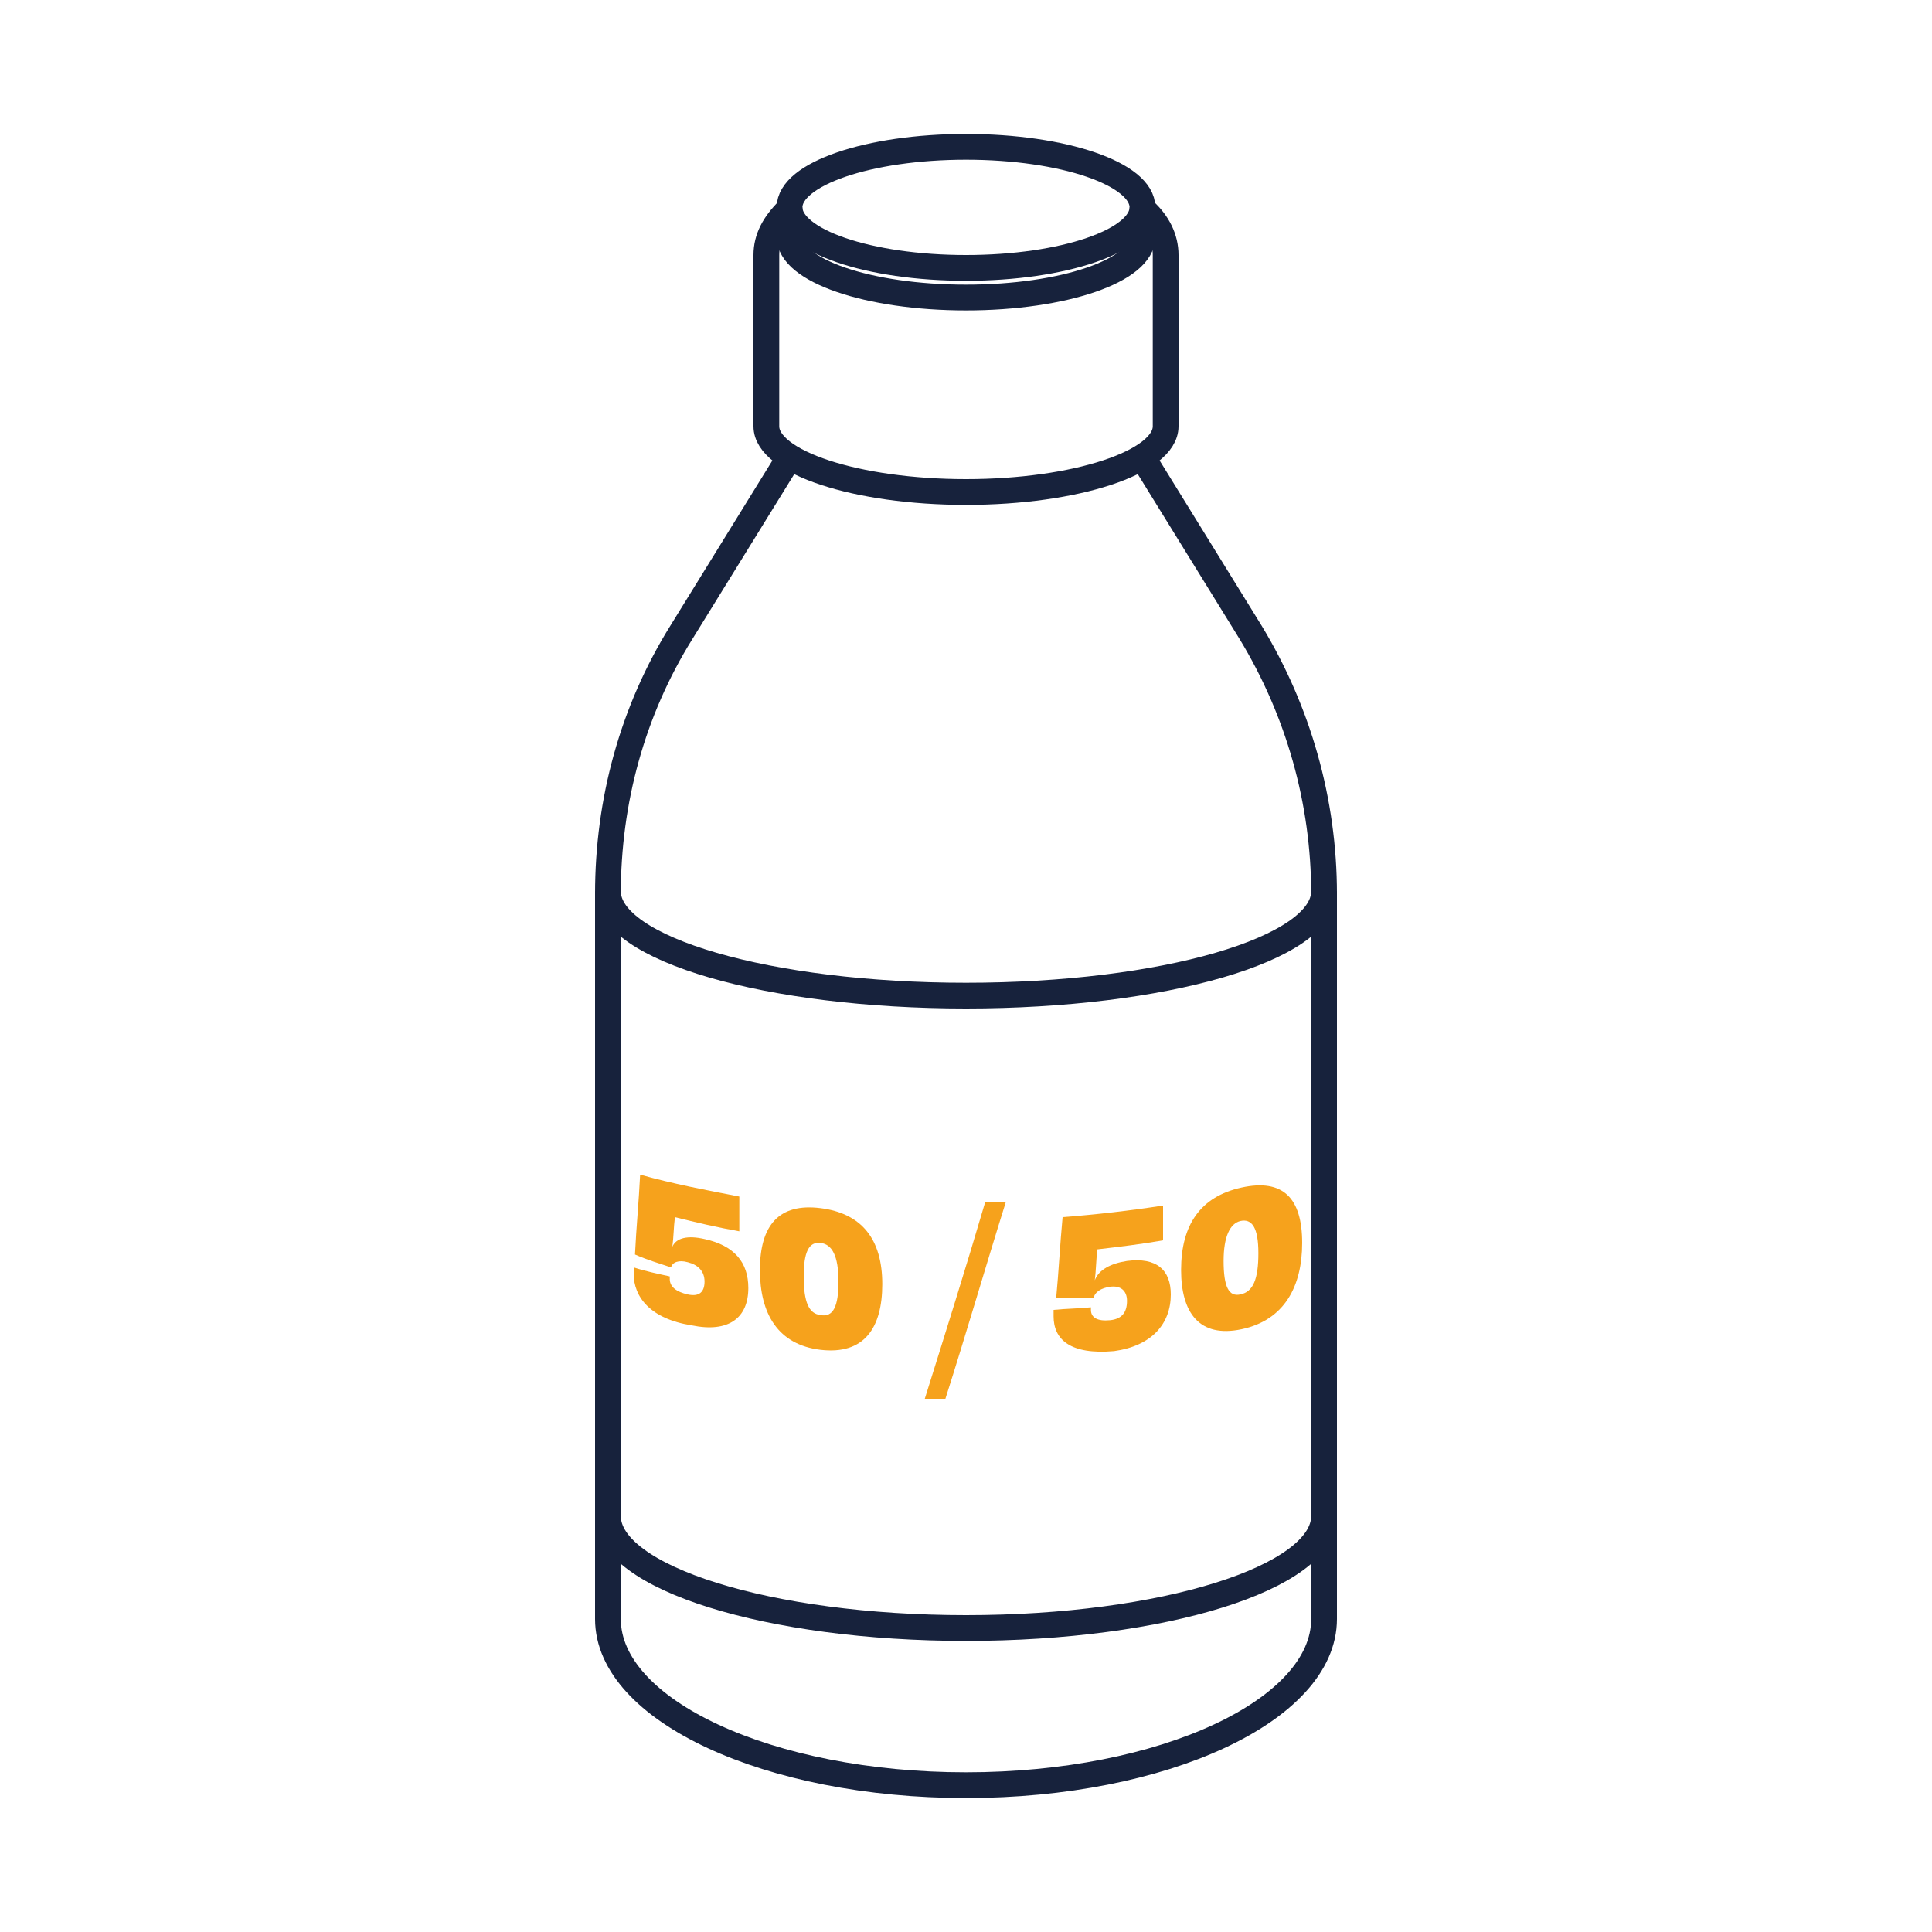
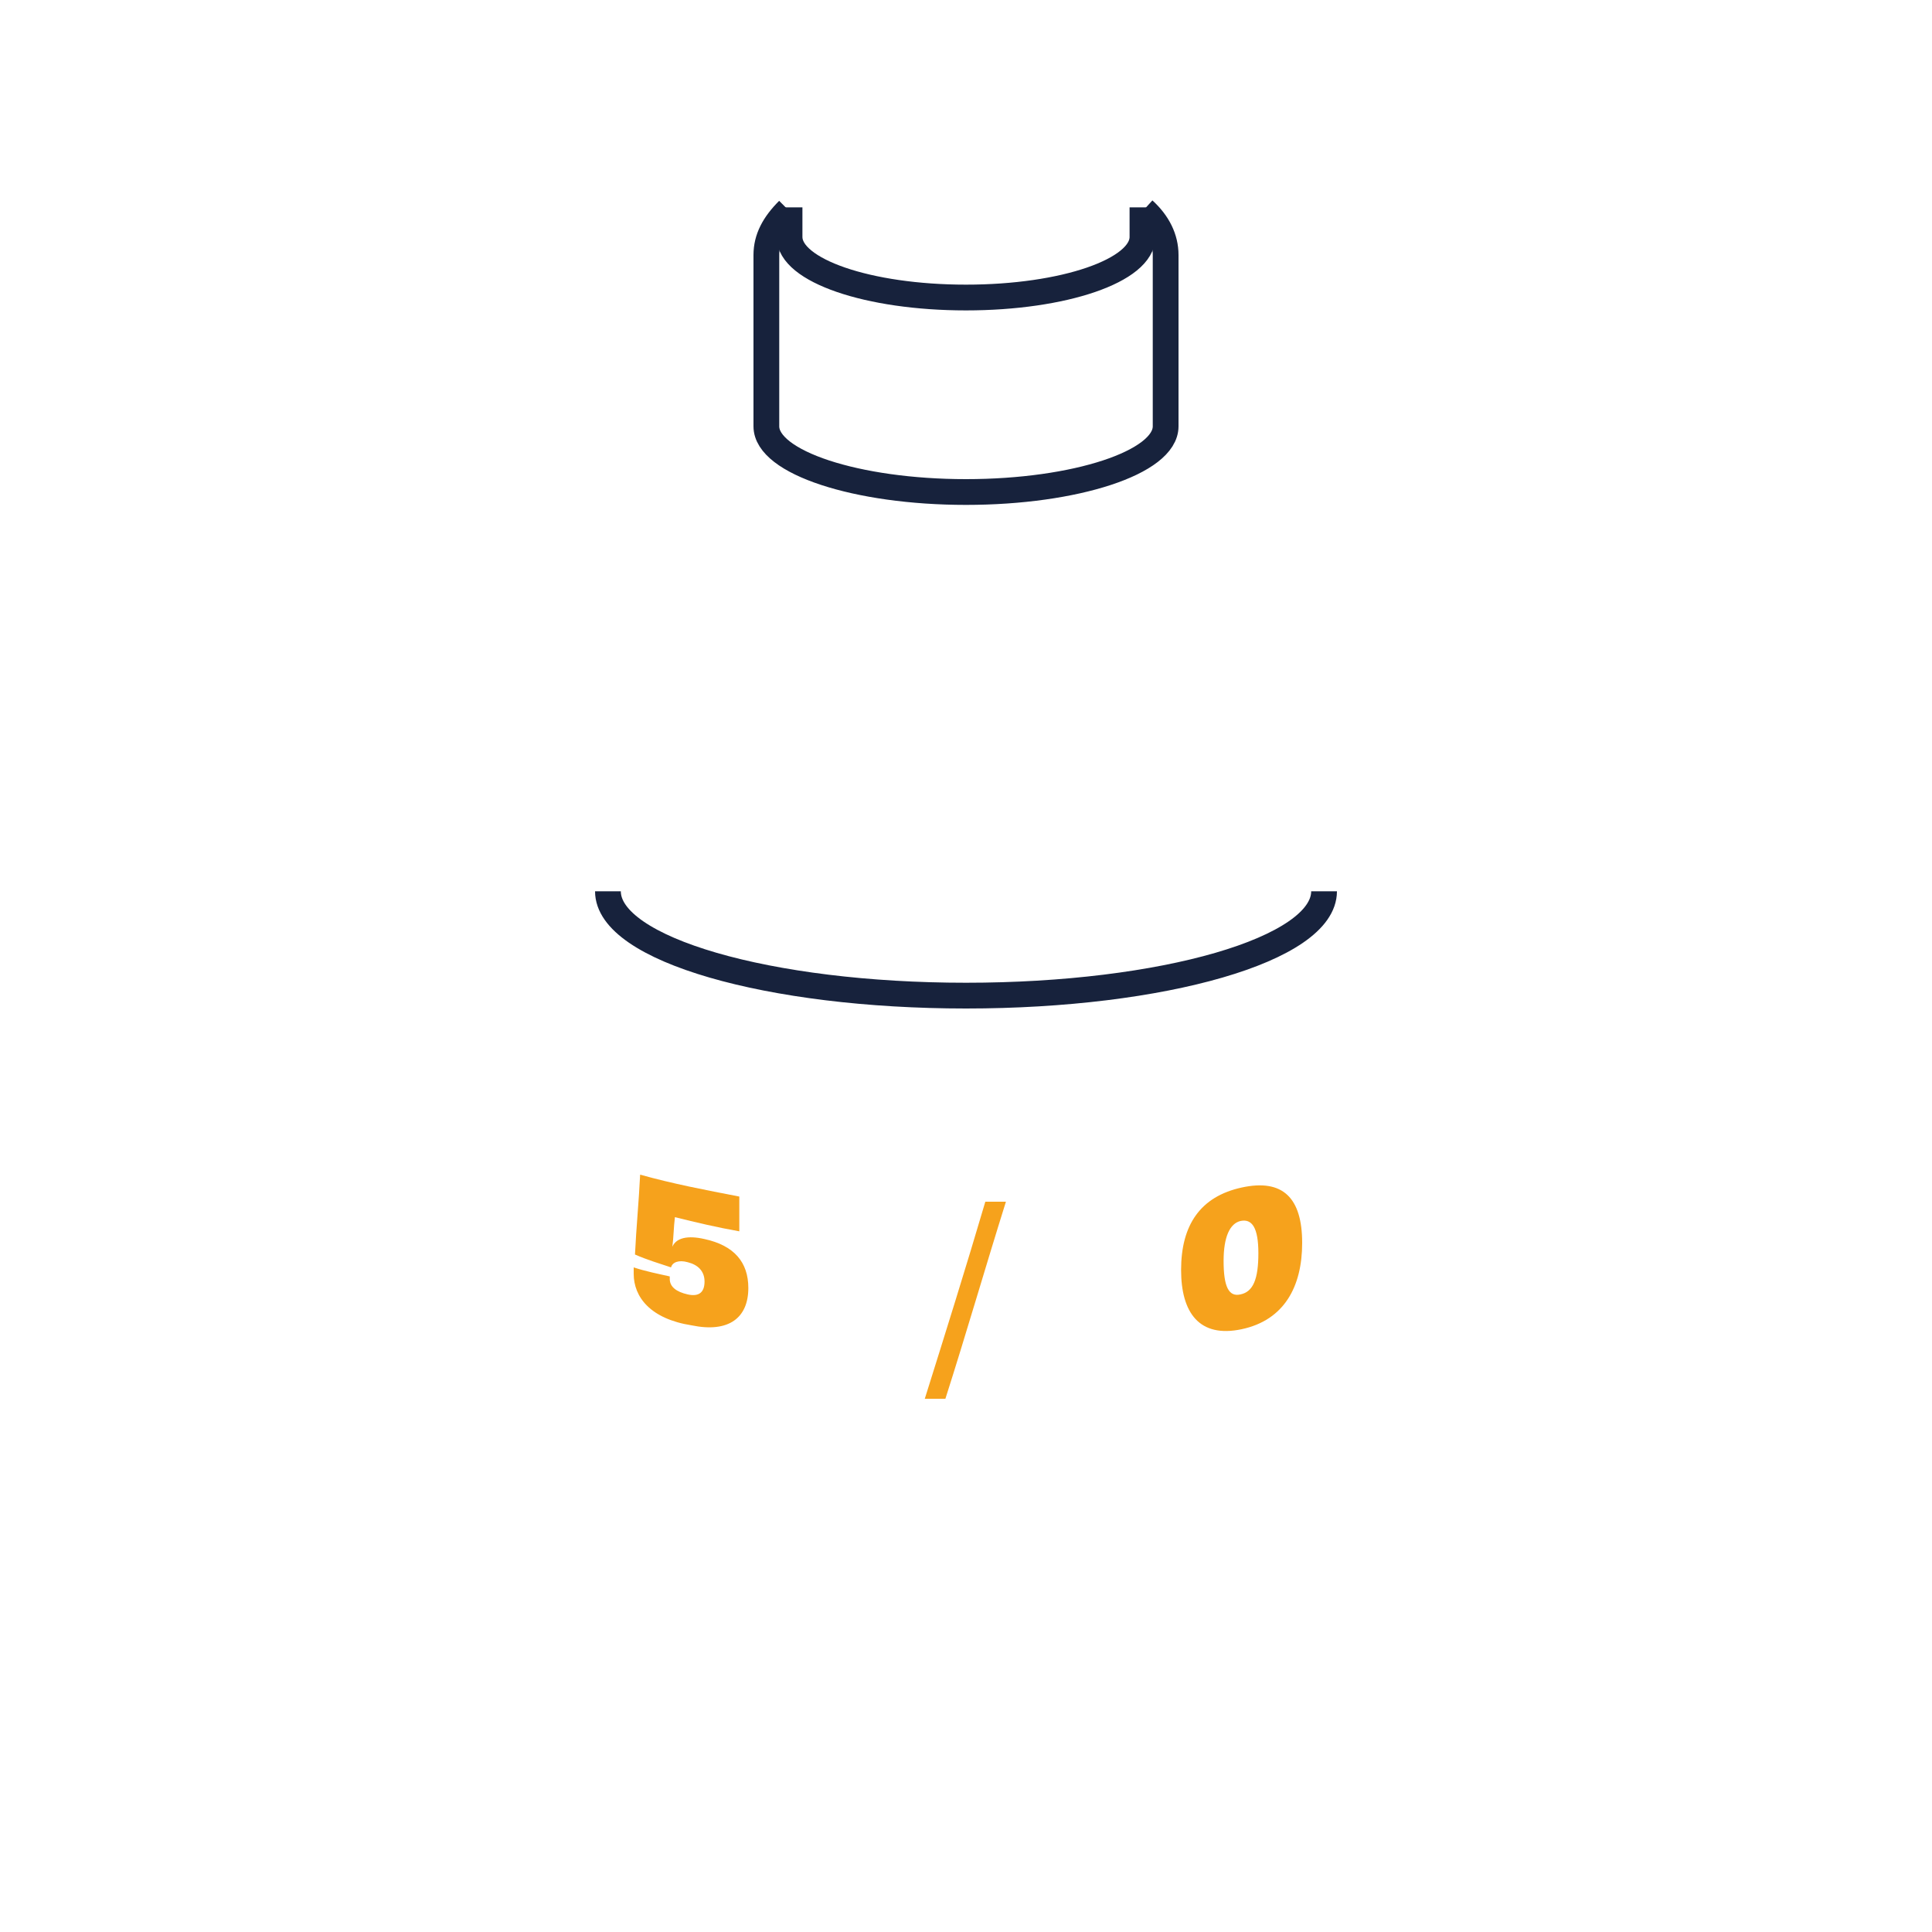
<svg xmlns="http://www.w3.org/2000/svg" version="1.2" id="Calque_1" x="0px" y="0px" viewBox="0 0 150 150" overflow="visible" xml:space="preserve">
  <g>
-     <ellipse fill="none" stroke="#17223C" stroke-width="2" stroke-miterlimit="10" cx="75" cy="16.1" rx="13.7" ry="4.7" />
    <path fill="none" stroke="#17223C" stroke-width="2" stroke-miterlimit="10" d="M61.3,16.1v2.3c0,2.6,6.1,4.7,13.7,4.7   s13.7-2.1,13.7-4.7v-2.3" />
    <path fill="none" stroke="#17223C" stroke-width="2" stroke-miterlimit="10" d="M61.2,16.3c-1.1,1.1-1.7,2.2-1.7,3.5v13.3   c0,2.8,7,5.1,15.5,5.1s15.5-2.3,15.5-5.1V19.8c0-1.3-0.6-2.5-1.7-3.5" />
    <path fill="none" stroke="#17223C" stroke-width="2" stroke-miterlimit="10" d="M47.2,69.2c0,4.5,12.5,8.1,27.8,8.1   s27.8-3.6,27.8-8.1" />
-     <path fill="none" stroke="#17223C" stroke-width="2" stroke-miterlimit="10" d="M61.3,35.5l-8.4,13.6c-3.8,6.1-5.7,13.1-5.7,20.3   v56.3c0,7.1,12.5,12.9,27.8,12.9s27.8-5.8,27.8-12.9V69.4c0-7.2-2-14.2-5.7-20.3l-8.4-13.6" />
-     <path fill="none" stroke="#17223C" stroke-width="2" stroke-miterlimit="10" d="M47.2,117.7c0,4.8,12.5,8.7,27.8,8.7   s27.8-3.9,27.8-8.7" />
    <g>
      <path fill="#F6A21C" d="M49.2,98.9c0-0.2,0-0.4,0-0.5c0.9,0.3,1.9,0.5,2.8,0.7c0,0.1,0,0.1,0,0.2c0,0.6,0.5,1,1.4,1.2    c0.9,0.2,1.3-0.2,1.3-1c0-0.8-0.5-1.3-1.3-1.5c-0.7-0.2-1.2,0-1.3,0.4c-0.9-0.3-1.9-0.6-2.8-1c0.1-2.1,0.3-4.1,0.4-6.2    c2.5,0.7,5.1,1.2,7.7,1.7c0,0.9,0,1.8,0,2.7c-1.7-0.3-3.4-0.7-5-1.1c-0.1,0.8-0.1,1.6-0.2,2.3c0,0,0,0,0,0    c0.3-0.7,1.2-0.9,2.5-0.6c2.3,0.5,3.4,1.8,3.4,3.8c0,2.3-1.5,3.5-4.4,2.9C50.5,102.4,49.2,100.7,49.2,98.9z" />
-       <path fill="#F6A21C" d="M59,98.6c0-3.5,1.5-5.2,4.7-4.8c3.2,0.4,4.8,2.4,4.8,5.9c0,3.4-1.4,5.5-4.8,5.1C60.4,104.4,59,102,59,98.6    z M65.1,99.5c0-2-0.5-2.9-1.4-3c-0.9-0.1-1.3,0.7-1.3,2.6c0,2,0.4,2.9,1.3,3C64.7,102.3,65.1,101.4,65.1,99.5z" />
      <path fill="#F6A21C" d="M76.5,93.3c0.5,0,1.1,0,1.6,0c-1.6,5.1-3.1,10.3-4.7,15.3c-0.5,0-1.1,0-1.6,0    C73.4,103.5,75,98.4,76.5,93.3z" />
-       <path fill="#F6A21C" d="M81.8,102.2c0-0.2,0-0.4,0-0.5c1-0.1,1.9-0.1,2.9-0.2c0,0.1,0,0.1,0,0.2c0,0.6,0.5,0.9,1.5,0.8    c0.9-0.1,1.3-0.6,1.3-1.5c0-0.8-0.5-1.2-1.3-1.1c-0.7,0.1-1.2,0.4-1.3,0.9c-1,0-1.9,0-2.9,0c0.2-2.1,0.3-4.2,0.5-6.3    c2.6-0.2,5.2-0.5,7.8-0.9c0,0.9,0,1.8,0,2.7c-1.7,0.3-3.4,0.5-5.1,0.7c-0.1,0.8-0.1,1.6-0.2,2.4c0,0,0,0,0,0    c0.3-0.8,1.2-1.3,2.5-1.5c2.3-0.3,3.4,0.7,3.4,2.6c0,2.3-1.5,4-4.4,4.4C83.1,105.2,81.8,104,81.8,102.2z" />
      <path fill="#F6A21C" d="M91.7,98.6c0-3.5,1.5-5.7,4.7-6.4c3.2-0.7,4.7,0.8,4.7,4.3c0,3.4-1.4,6-4.7,6.7    C93.1,103.9,91.7,101.9,91.7,98.6z M97.7,97.3c0-2-0.5-2.7-1.4-2.5C95.5,95,95,96,95,97.9c0,2,0.4,2.8,1.3,2.6    C97.3,100.3,97.7,99.3,97.7,97.3z" />
    </g>
  </g>
</svg>